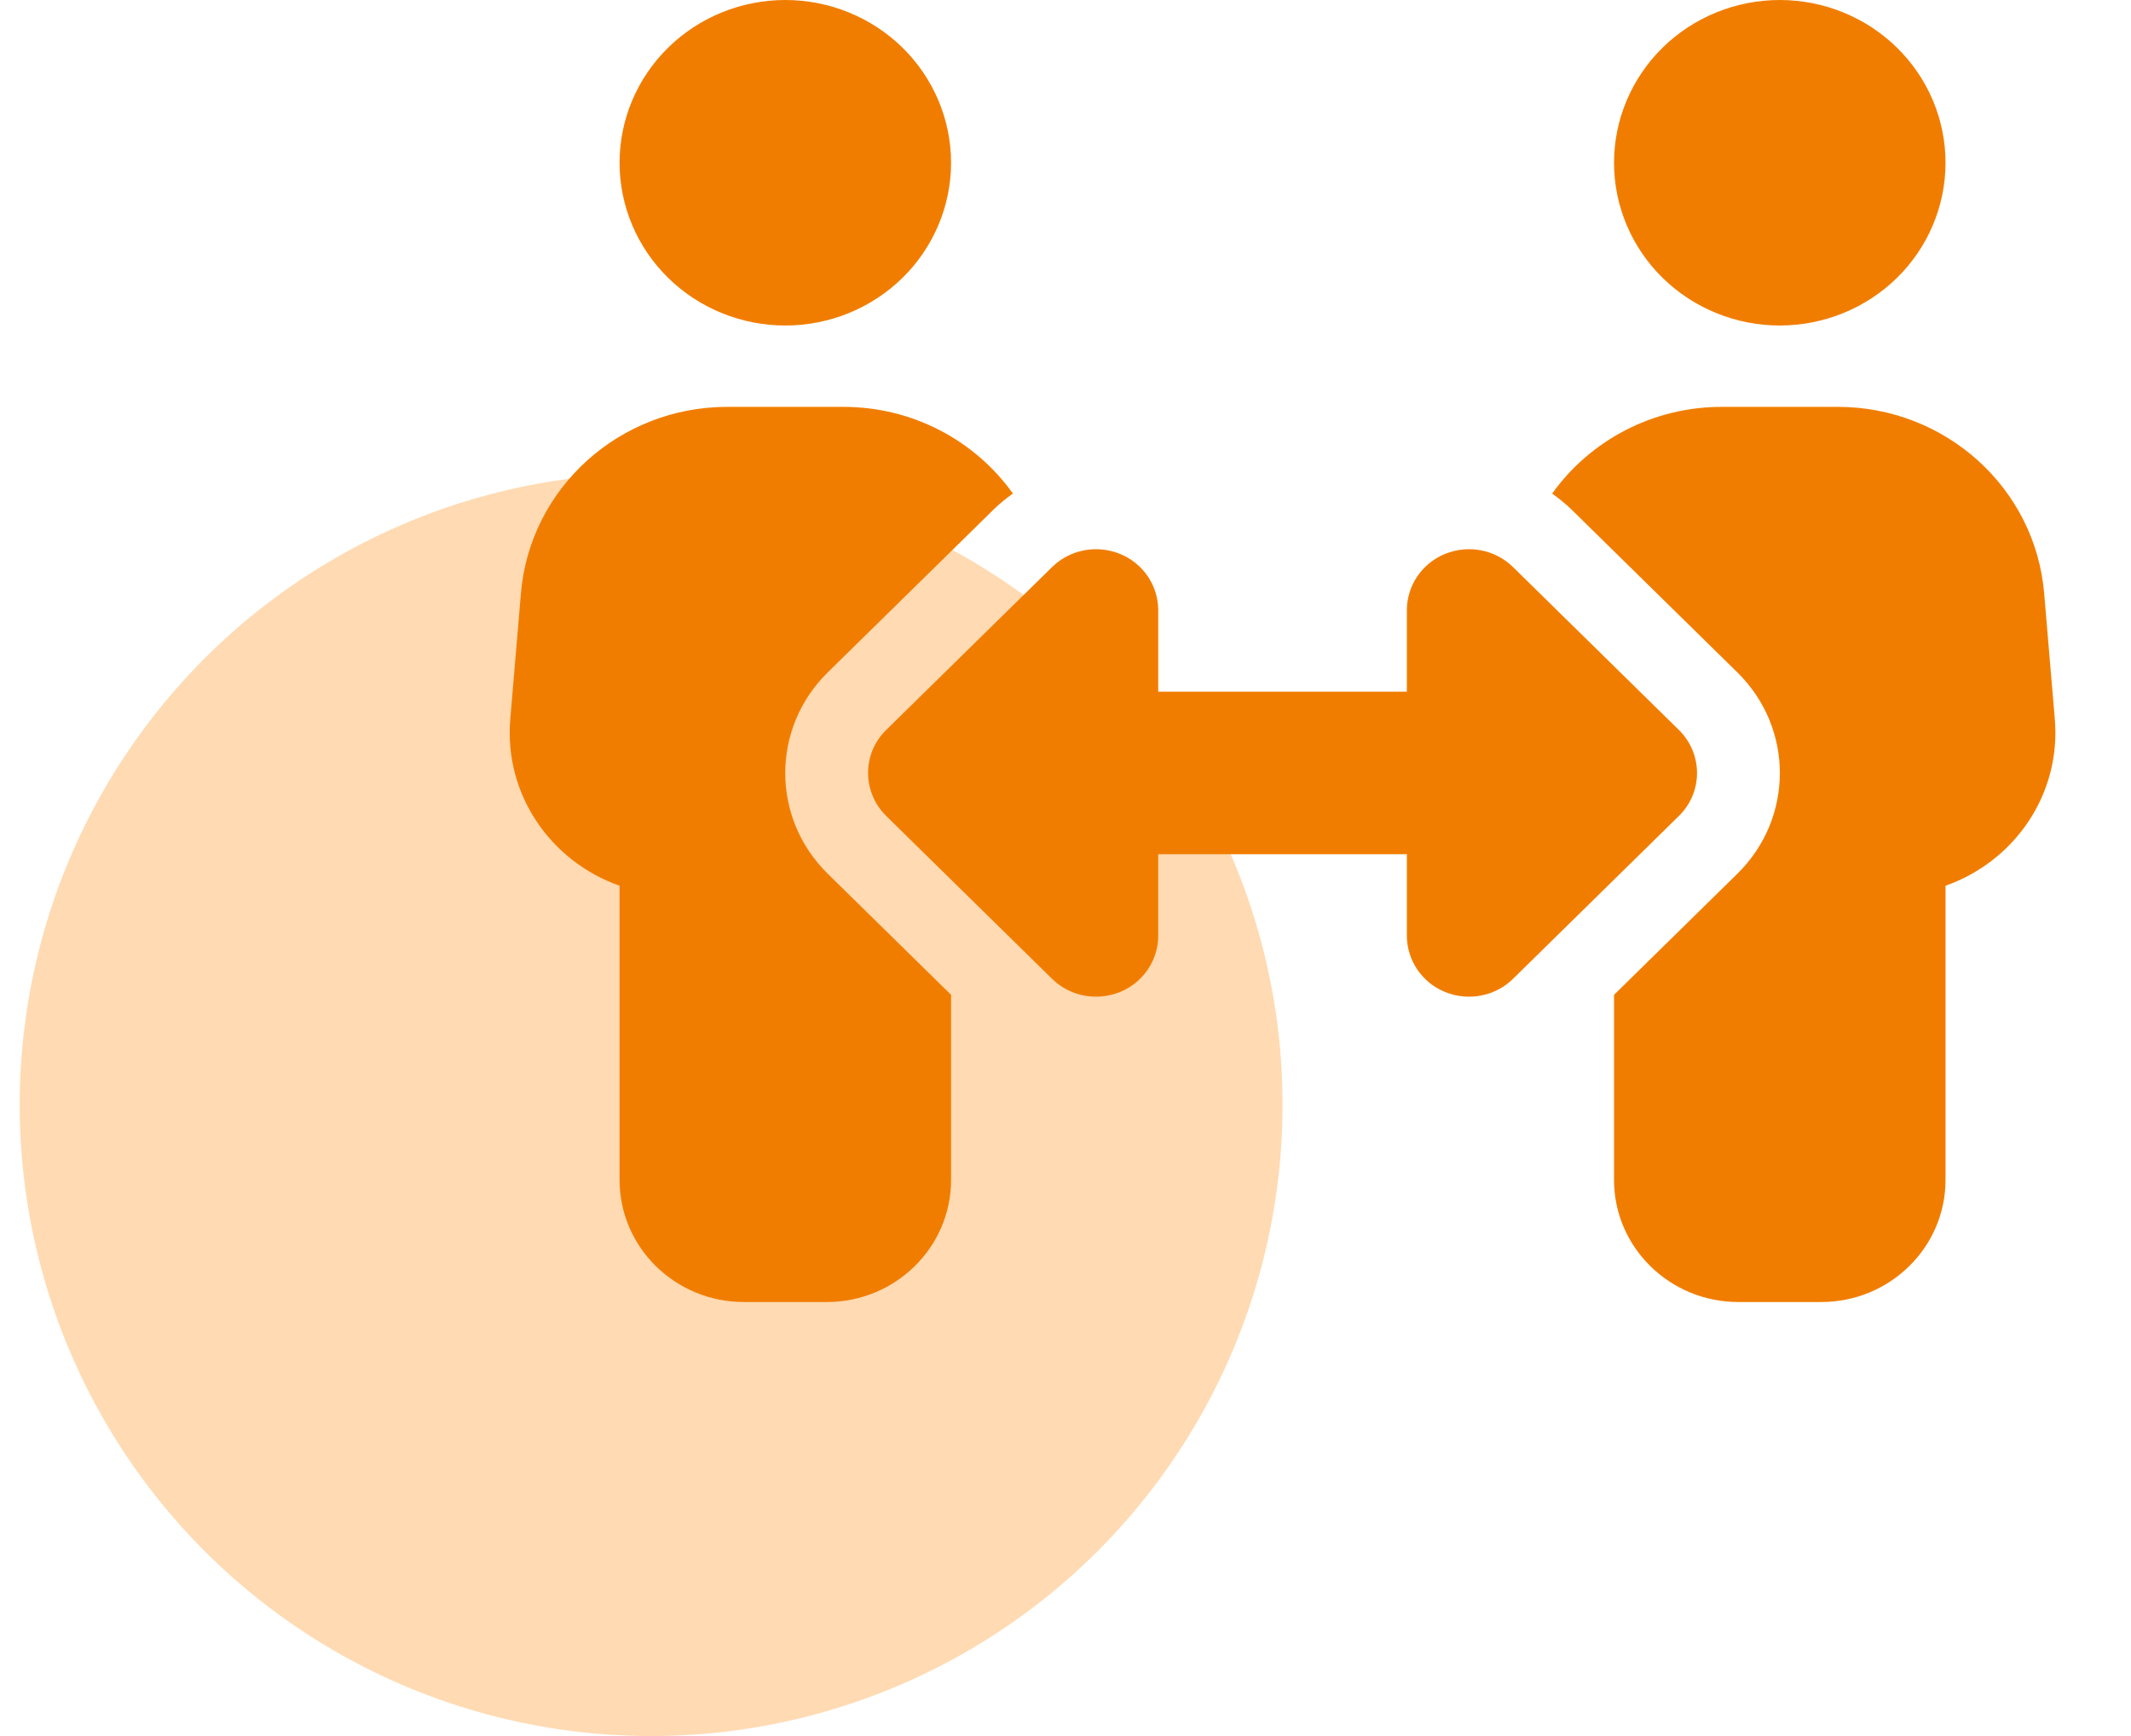
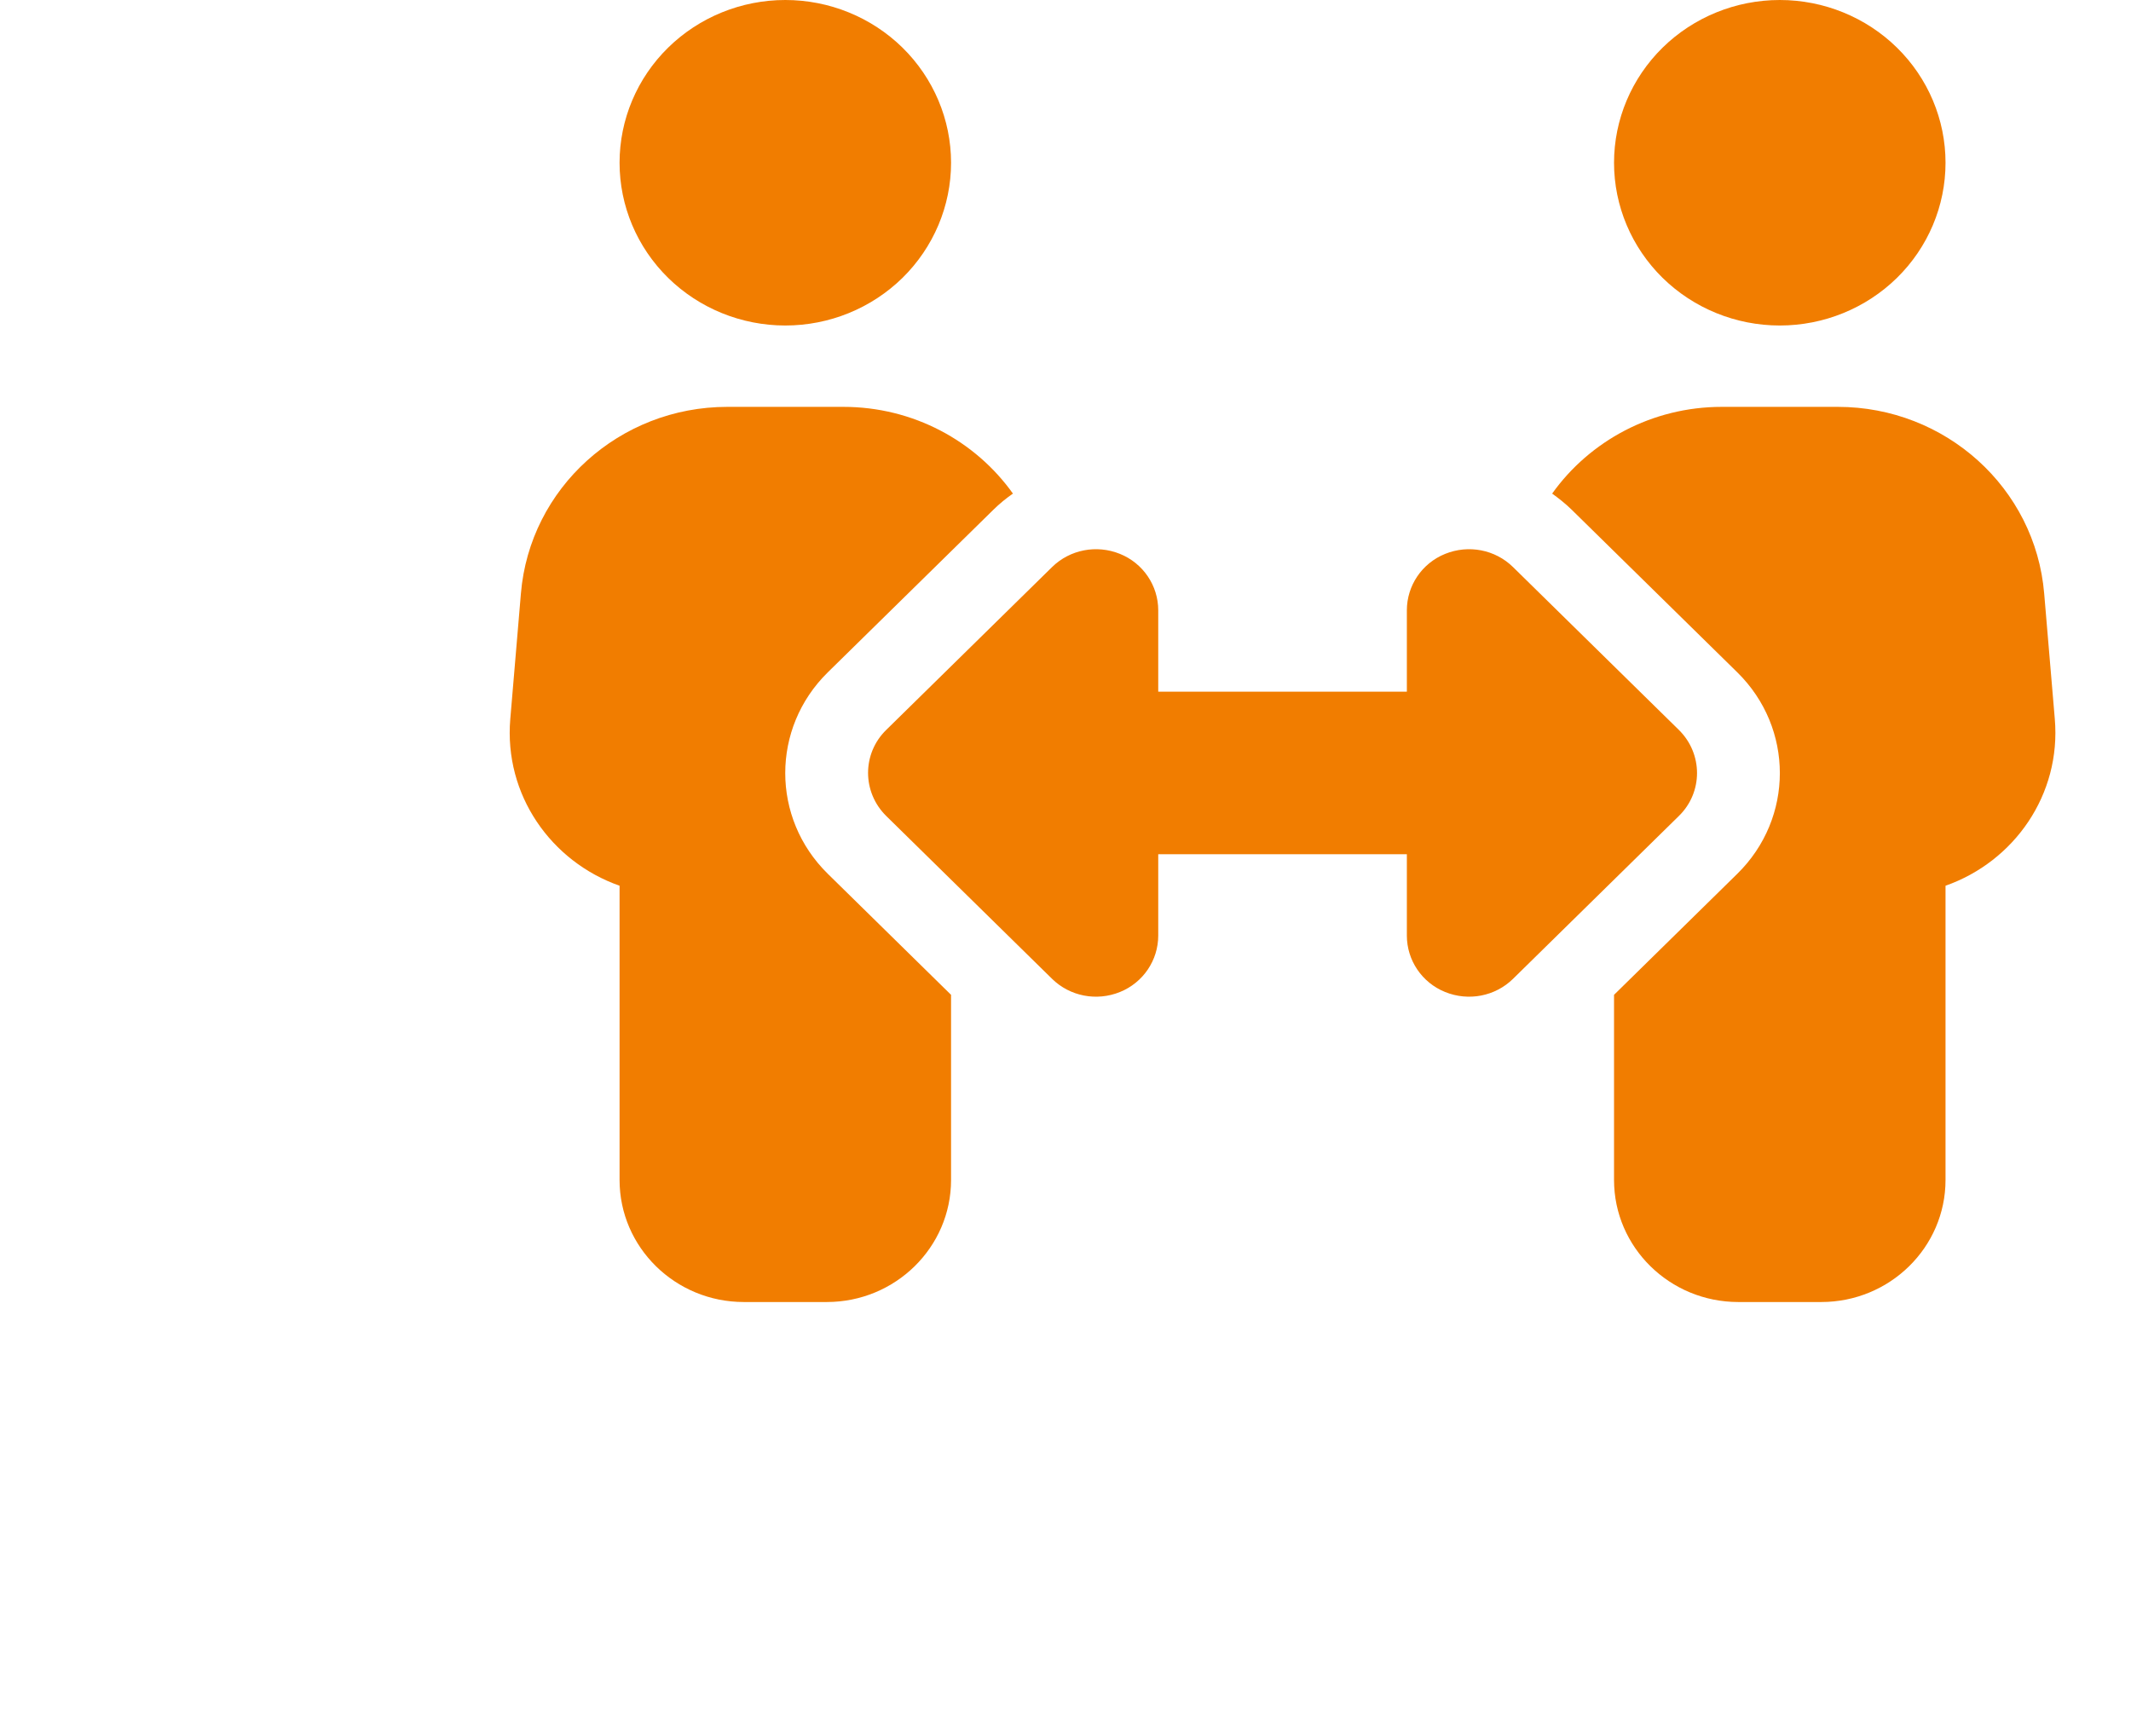
<svg xmlns="http://www.w3.org/2000/svg" width="54" height="44" viewBox="0 0 54 44" fill="none">
-   <circle cx="16.5" cy="28" r="16" fill="#FFDAB2" />
  <path d="M15.7 4.125C15.7 3.031 16.142 1.982 16.93 1.208C17.718 0.435 18.786 0 19.9 0C21.014 0 22.082 0.435 22.87 1.208C23.657 1.982 24.1 3.031 24.1 4.125C24.1 5.219 23.657 6.268 22.87 7.042C22.082 7.815 21.014 8.25 19.9 8.25C18.786 8.25 17.718 7.815 16.93 7.042C16.142 6.268 15.7 5.219 15.7 4.125ZM13.2 15.043C13.423 12.369 15.7 10.312 18.43 10.312H21.37C23.142 10.312 24.717 11.176 25.668 12.51C25.491 12.633 25.327 12.768 25.176 12.916L20.976 17.041C19.539 18.453 19.539 20.735 20.976 22.146L24.1 25.214V29.906C24.1 31.614 22.689 33 20.95 33H18.85C17.111 33 15.7 31.614 15.7 29.906V22.449C13.961 21.837 12.767 20.142 12.931 18.221L13.2 15.043ZM40.9 4.125C40.9 3.031 41.343 1.982 42.13 1.208C42.918 0.435 43.986 0 45.1 0C46.214 0 47.282 0.435 48.07 1.208C48.858 1.982 49.3 3.031 49.3 4.125C49.3 5.219 48.858 6.268 48.07 7.042C47.282 7.815 46.214 8.25 45.1 8.25C43.986 8.25 42.918 7.815 42.13 7.042C41.343 6.268 40.9 5.219 40.9 4.125ZM39.824 12.916C39.673 12.768 39.502 12.633 39.332 12.51C40.283 11.176 41.865 10.312 43.63 10.312H46.57C49.3 10.312 51.577 12.369 51.8 15.043L52.069 18.221C52.233 20.142 51.039 21.837 49.3 22.449V29.906C49.3 31.614 47.889 33 46.15 33H44.05C42.311 33 40.9 31.614 40.9 29.906V25.214L44.024 22.146C45.461 20.735 45.461 18.453 44.024 17.041L39.824 12.916ZM29.35 15.469V17.531H35.65V15.469C35.65 14.844 36.031 14.276 36.621 14.038C37.212 13.799 37.888 13.928 38.341 14.373L42.541 18.498C43.157 19.104 43.157 20.084 42.541 20.683L38.341 24.808C37.888 25.253 37.212 25.382 36.621 25.143C36.031 24.905 35.65 24.337 35.65 23.712V21.65H29.35V23.712C29.35 24.337 28.969 24.905 28.379 25.143C27.788 25.382 27.112 25.253 26.659 24.808L22.459 20.683C21.843 20.077 21.843 19.098 22.459 18.498L26.659 14.373C27.112 13.928 27.788 13.799 28.379 14.038C28.969 14.276 29.35 14.844 29.35 15.469Z" fill="#F17D00" />
</svg>